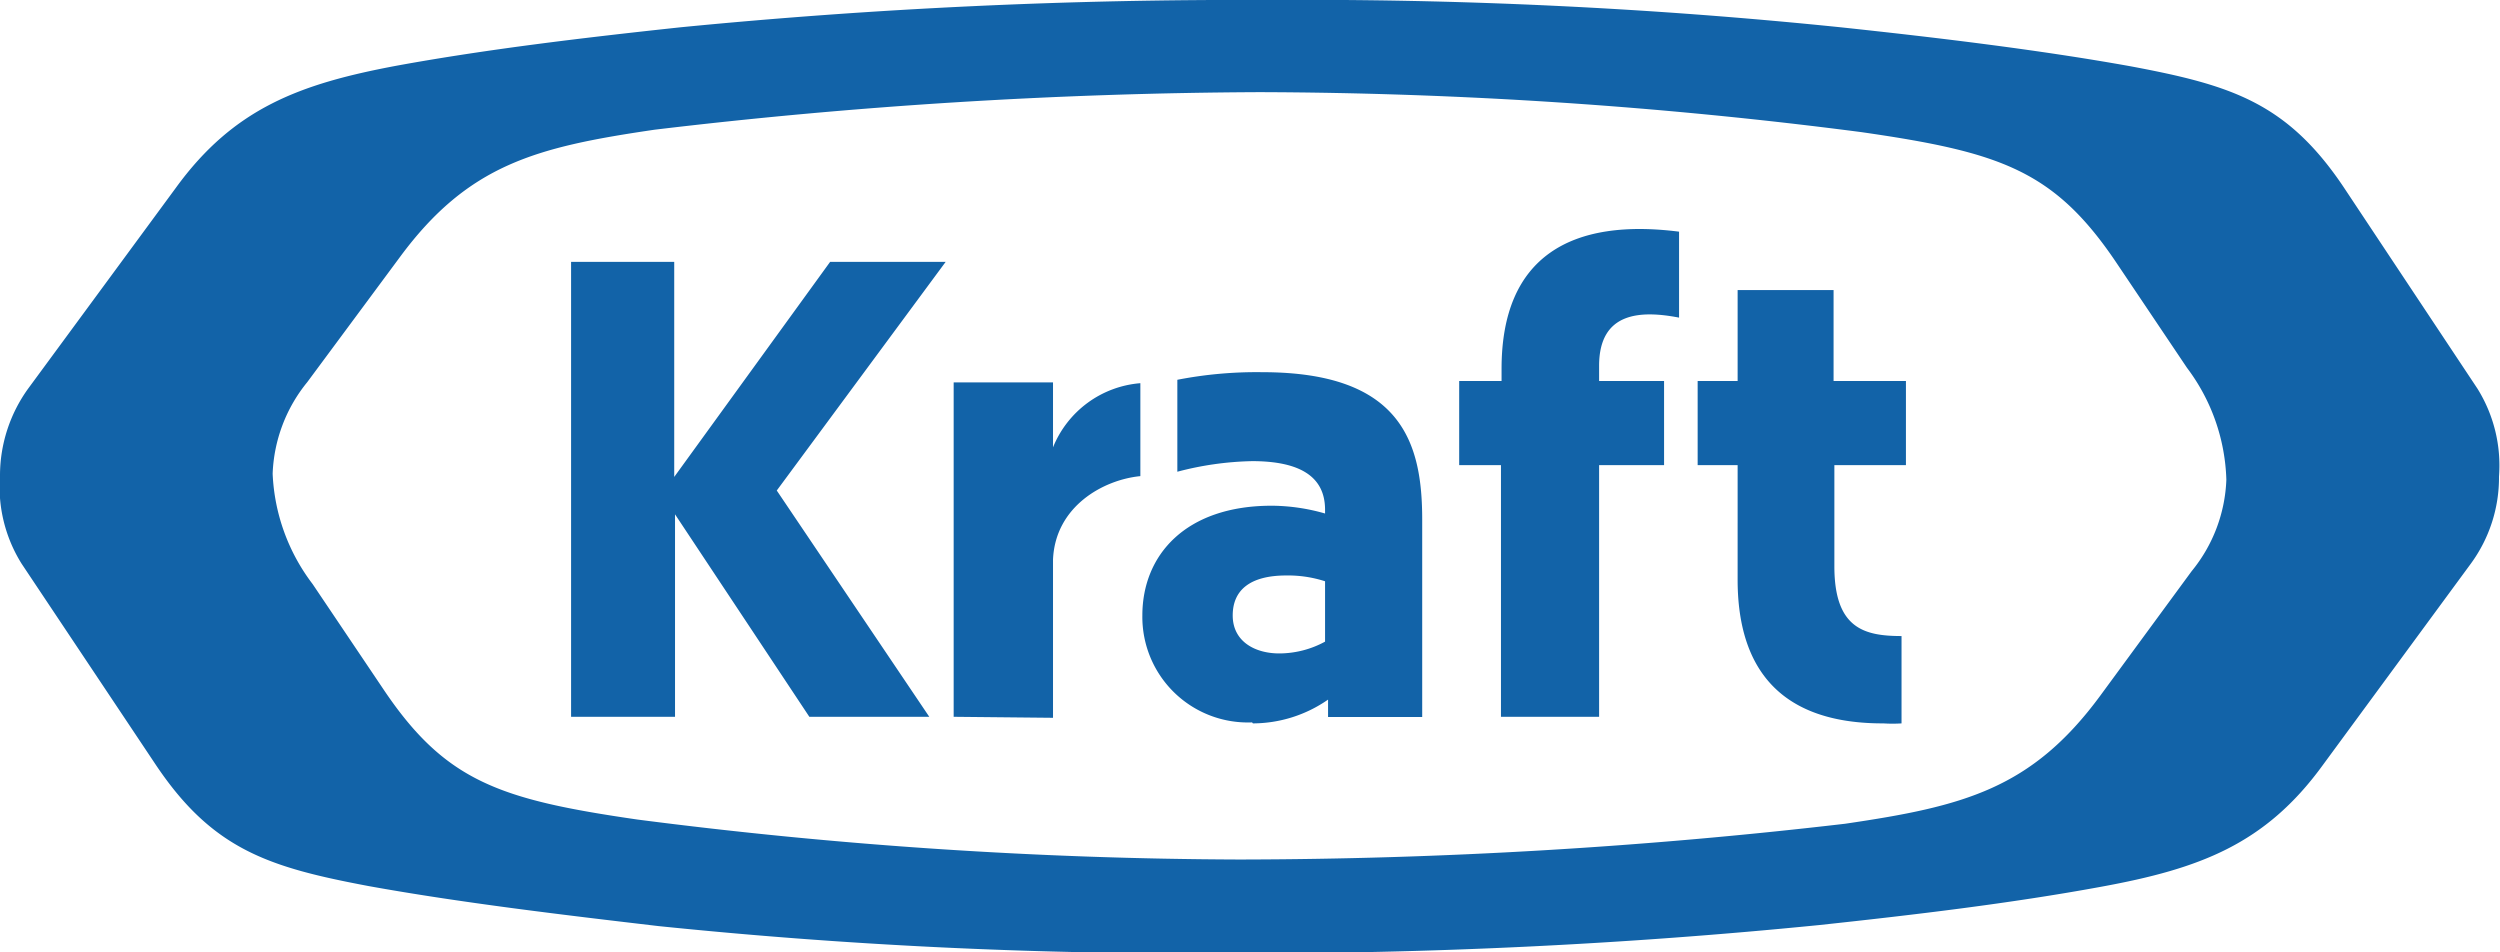
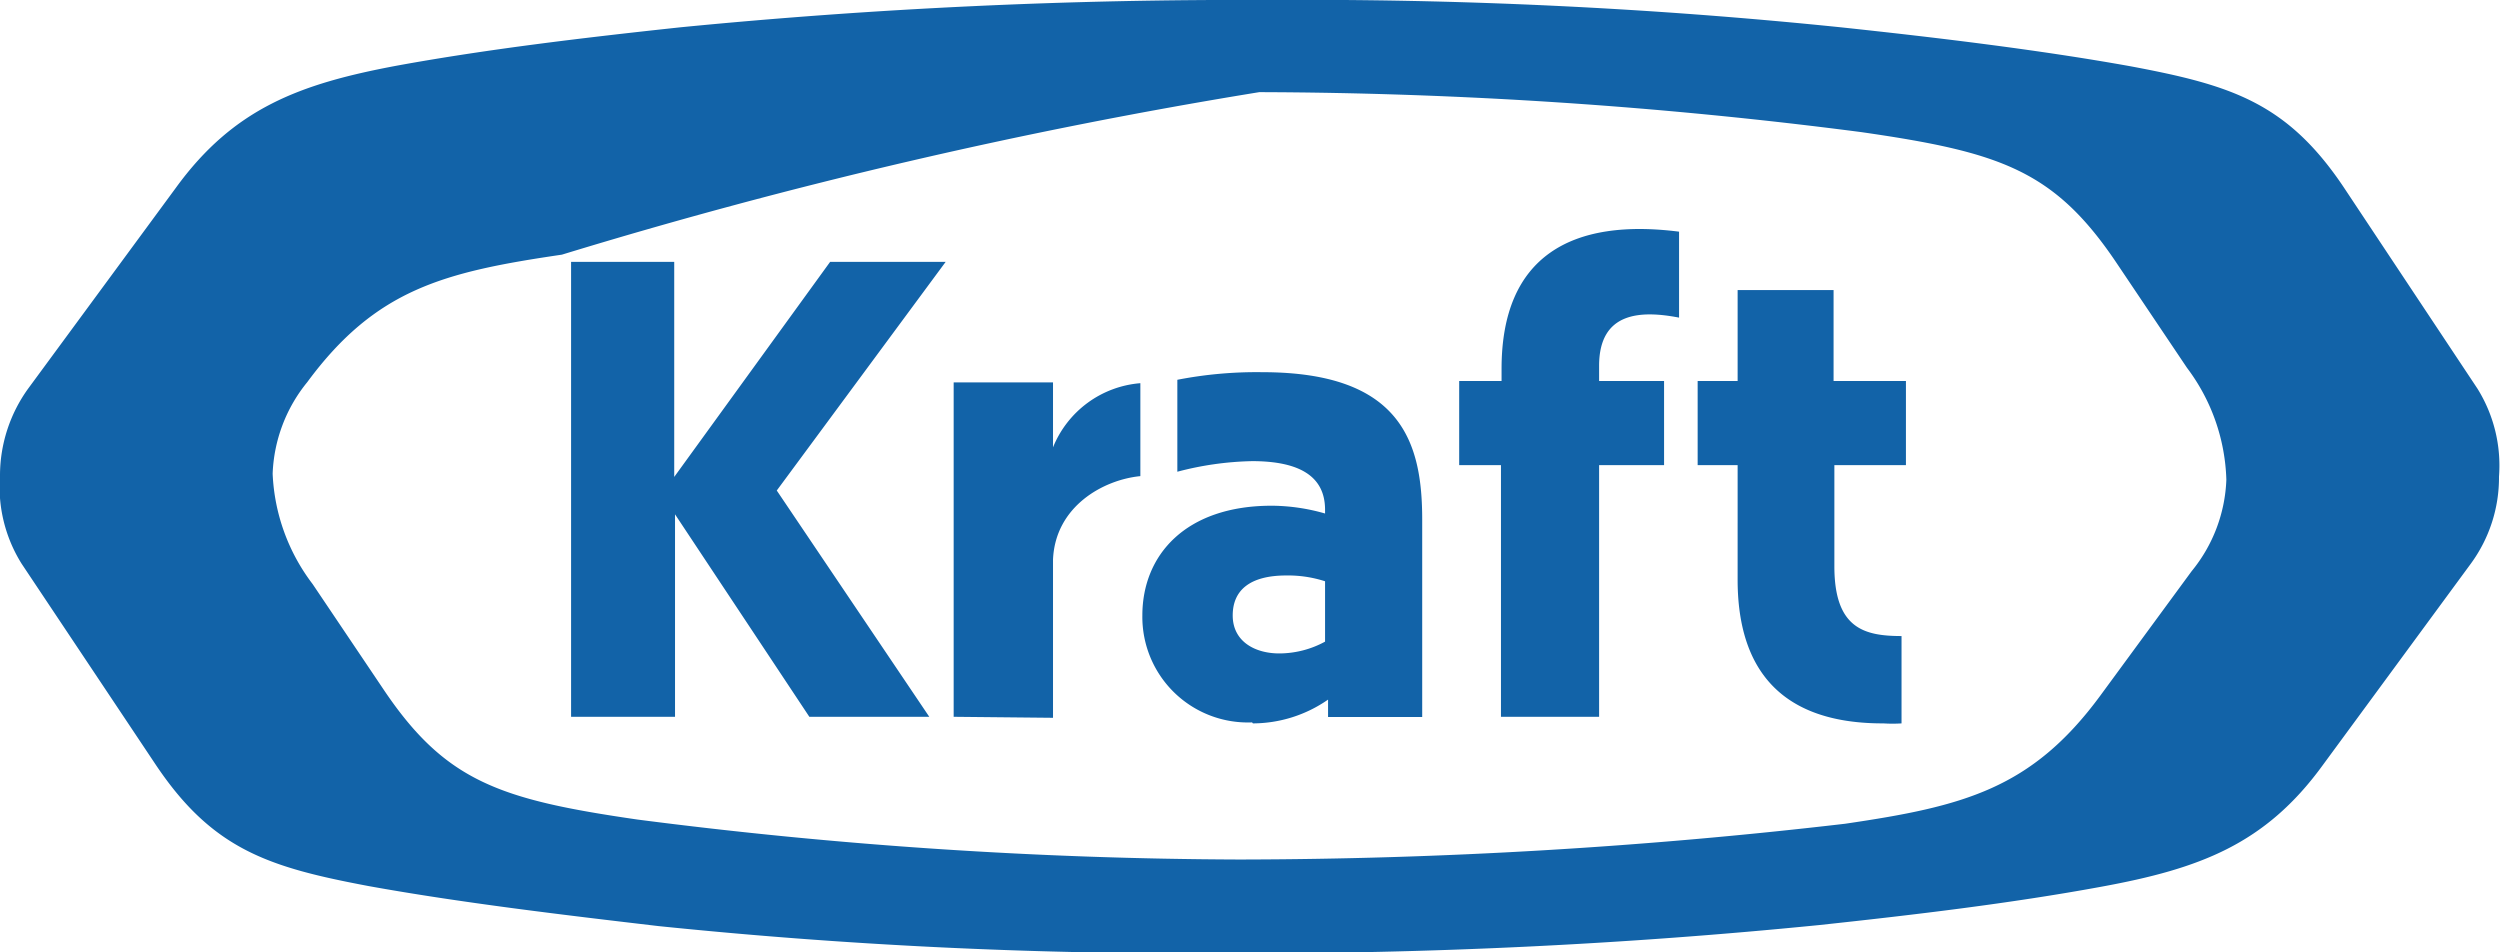
<svg xmlns="http://www.w3.org/2000/svg" viewBox="0 0 125.07 47.64">
  <defs>
    <style>.cls-1{fill:#1263a8;}</style>
  </defs>
  <g id="Layer_2" data-name="Layer 2">
    <g id="Layer_1-2" data-name="Layer 1">
      <g id="Homepage">
        <g id="Home-v2---Desktop-HD---Hero-Design">
          <g id="logos">
-             <path id="kraft" class="cls-1" d="M91,46.28c4.74-.51,9.57-1.08,14.13-1.92,4.91-.9,8.2-2.12,11.08-6.09l7.4-10.07a7.28,7.28,0,0,0,1.41-4.36,7.27,7.27,0,0,0-1.08-4.4L117.26,9.38c-2.85-4.26-5.66-5.12-10.65-6.06C102,2.49,96.9,1.88,92.13,1.37A262.43,262.43,0,0,0,63.35,0,286.9,286.9,0,0,0,34,1.37c-4.73.51-9.57,1.08-14.12,1.91C15,4.19,11.7,5.41,8.81,9.38L1.41,19.44A7.44,7.44,0,0,0,0,23.8a7.25,7.25,0,0,0,1.08,4.4L7.8,38.27c2.85,4.25,5.67,5.12,10.65,6.06,4.59.83,9.72,1.44,14.49,2a259.92,259.92,0,0,0,28,1.36h.8A287.06,287.06,0,0,0,91,46.28ZM62,43a240.46,240.46,0,0,1-30.11-2C25,40,22.28,39.1,19.18,34.48l-3.54-5.26a9.79,9.79,0,0,1-2-5.52,7.69,7.69,0,0,1,1.73-4.58L20,12.87c3.43-4.65,6.82-5.51,12.74-6.38A264.48,264.48,0,0,1,63,4.61a238.49,238.49,0,0,1,30.12,2c6.93,1,9.64,1.9,12.75,6.52l3.54,5.27A9.76,9.76,0,0,1,111.38,24a7.66,7.66,0,0,1-1.74,4.58l-4.58,6.24c-3.43,4.65-6.83,5.52-12.75,6.39A264.43,264.43,0,0,1,62,43ZM80,35.86V23.27h3.25V19.06H80V18.3c0-2.71,2.09-2.78,4-2.41v-4.3c-5.34-.68-8.88,1.19-8.88,6.86v.61H73v4.21h2.09V35.86Zm-46.23,0V25.73l6.72,10.13h6L38.86,24.54,47.31,13.1H41.53l-7.8,10.76V13.1H28.57V35.86Zm60.46.33a7.08,7.08,0,0,0,.9,0V31.82c-1.88,0-3.36-.39-3.36-3.49V23.27h3.58V19.06H91.73V14.51h-4.8v4.55h-2v4.21h2V29C86.93,32.8,88.48,36.19,94.19,36.19Zm-31.55,0A6.62,6.62,0,0,0,66.44,35v.87h4.71V26c0-3.82-1-7.38-8-7.38A20.73,20.73,0,0,0,58.9,19V23.6a15.77,15.77,0,0,1,3.74-.53c2.39,0,3.65.77,3.65,2.43v.19a9.8,9.8,0,0,0-2.67-.39c-4.3,0-6.47,2.46-6.47,5.49A5.28,5.28,0,0,0,62.64,36.14Zm-10-.28V28c.11-2.67,2.52-4,4.37-4.18V19.17a5.16,5.16,0,0,0-4.37,3.21v-.11l0,0V19.13H47.71V35.86ZM64,32.69c-1.22,0-2.33-.6-2.33-1.9s.91-2,2.68-2a6,6,0,0,1,1.94.29V32.1A4.81,4.81,0,0,1,64,32.69Z" />
+             <path id="kraft" class="cls-1" d="M91,46.28c4.74-.51,9.57-1.08,14.13-1.92,4.91-.9,8.2-2.12,11.08-6.09l7.4-10.07a7.28,7.28,0,0,0,1.41-4.36,7.27,7.27,0,0,0-1.08-4.4L117.26,9.38c-2.85-4.26-5.66-5.12-10.65-6.06C102,2.49,96.9,1.88,92.13,1.37A262.43,262.43,0,0,0,63.35,0,286.9,286.9,0,0,0,34,1.37c-4.73.51-9.57,1.08-14.12,1.91C15,4.19,11.7,5.41,8.81,9.38L1.41,19.44A7.44,7.44,0,0,0,0,23.8a7.25,7.25,0,0,0,1.08,4.4L7.8,38.27c2.85,4.25,5.67,5.12,10.65,6.06,4.59.83,9.72,1.44,14.49,2a259.92,259.92,0,0,0,28,1.36h.8A287.06,287.06,0,0,0,91,46.28ZM62,43a240.46,240.46,0,0,1-30.11-2C25,40,22.28,39.1,19.18,34.48l-3.54-5.26a9.79,9.79,0,0,1-2-5.52,7.69,7.69,0,0,1,1.73-4.58c3.43-4.65,6.82-5.51,12.74-6.38A264.48,264.48,0,0,1,63,4.61a238.49,238.49,0,0,1,30.12,2c6.93,1,9.64,1.9,12.75,6.52l3.54,5.27A9.76,9.76,0,0,1,111.38,24a7.66,7.66,0,0,1-1.74,4.58l-4.58,6.24c-3.43,4.65-6.83,5.52-12.75,6.39A264.43,264.43,0,0,1,62,43ZM80,35.86V23.27h3.25V19.06H80V18.3c0-2.71,2.09-2.78,4-2.41v-4.3c-5.34-.68-8.88,1.19-8.88,6.86v.61H73v4.21h2.09V35.86Zm-46.23,0V25.73l6.72,10.13h6L38.86,24.54,47.31,13.1H41.53l-7.8,10.76V13.1H28.57V35.86Zm60.46.33a7.08,7.08,0,0,0,.9,0V31.82c-1.88,0-3.36-.39-3.36-3.49V23.27h3.58V19.06H91.73V14.51h-4.8v4.55h-2v4.21h2V29C86.93,32.8,88.48,36.19,94.19,36.19Zm-31.55,0A6.62,6.62,0,0,0,66.44,35v.87h4.71V26c0-3.82-1-7.38-8-7.38A20.73,20.73,0,0,0,58.9,19V23.6a15.77,15.77,0,0,1,3.74-.53c2.39,0,3.65.77,3.65,2.43v.19a9.8,9.8,0,0,0-2.67-.39c-4.3,0-6.47,2.46-6.47,5.49A5.28,5.28,0,0,0,62.64,36.14Zm-10-.28V28c.11-2.67,2.52-4,4.37-4.18V19.17a5.16,5.16,0,0,0-4.37,3.21v-.11l0,0V19.13H47.71V35.86ZM64,32.69c-1.22,0-2.33-.6-2.33-1.9s.91-2,2.68-2a6,6,0,0,1,1.94.29V32.1A4.81,4.81,0,0,1,64,32.69Z" />
          </g>
        </g>
      </g>
    </g>
  </g>
</svg>